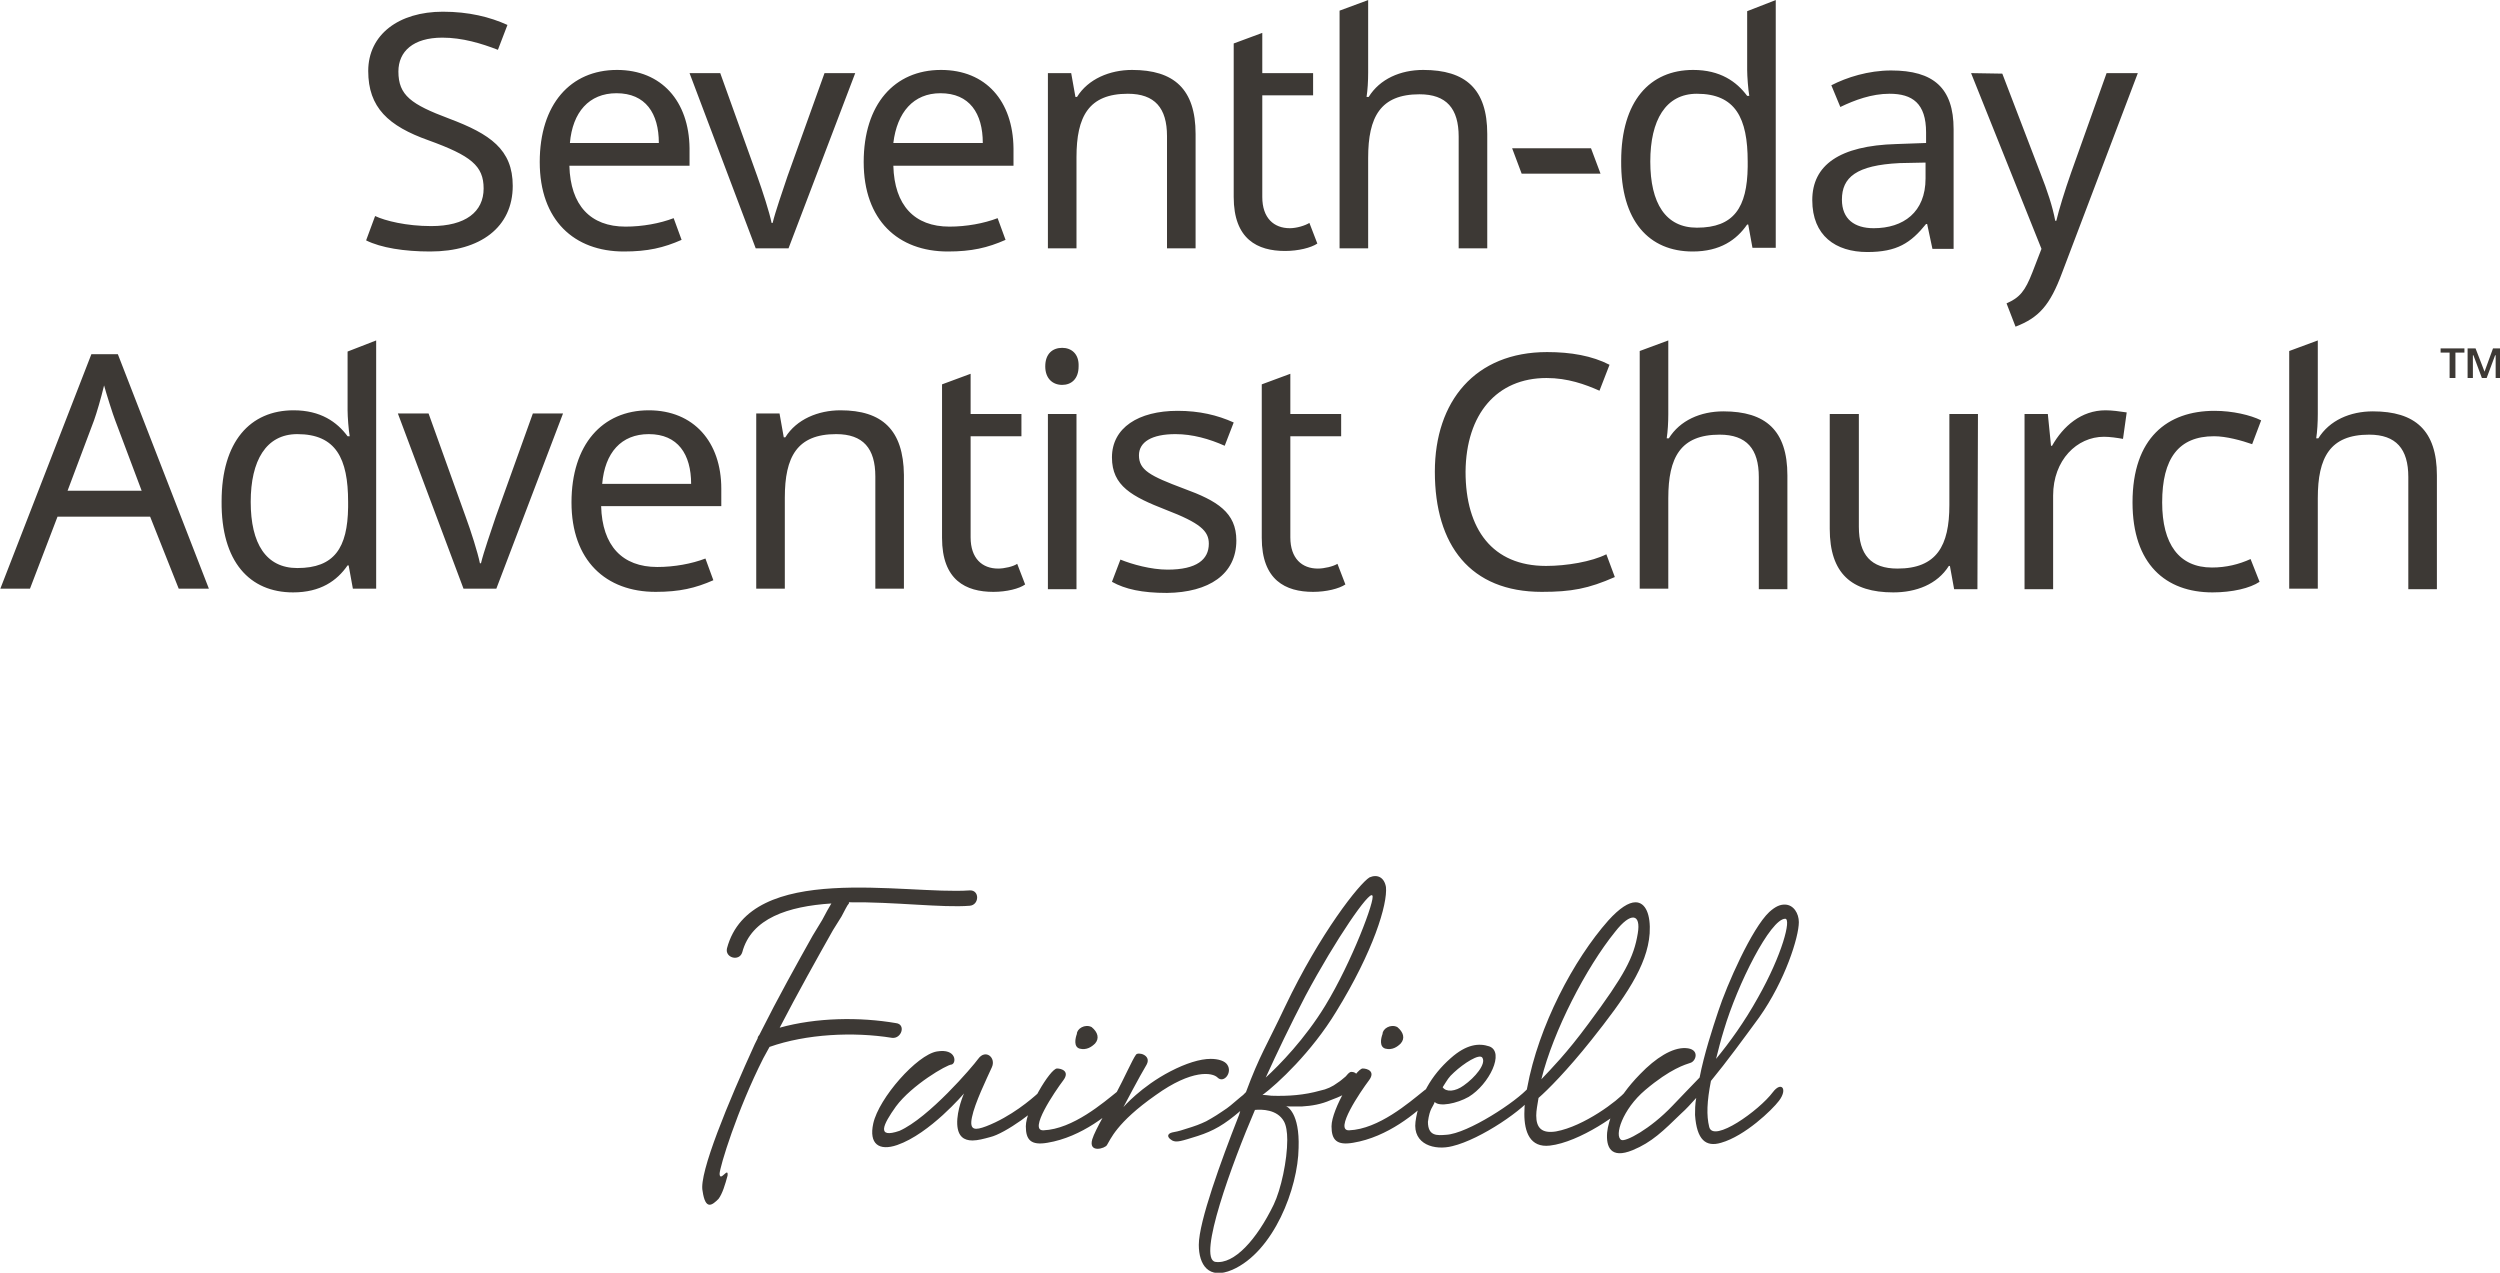
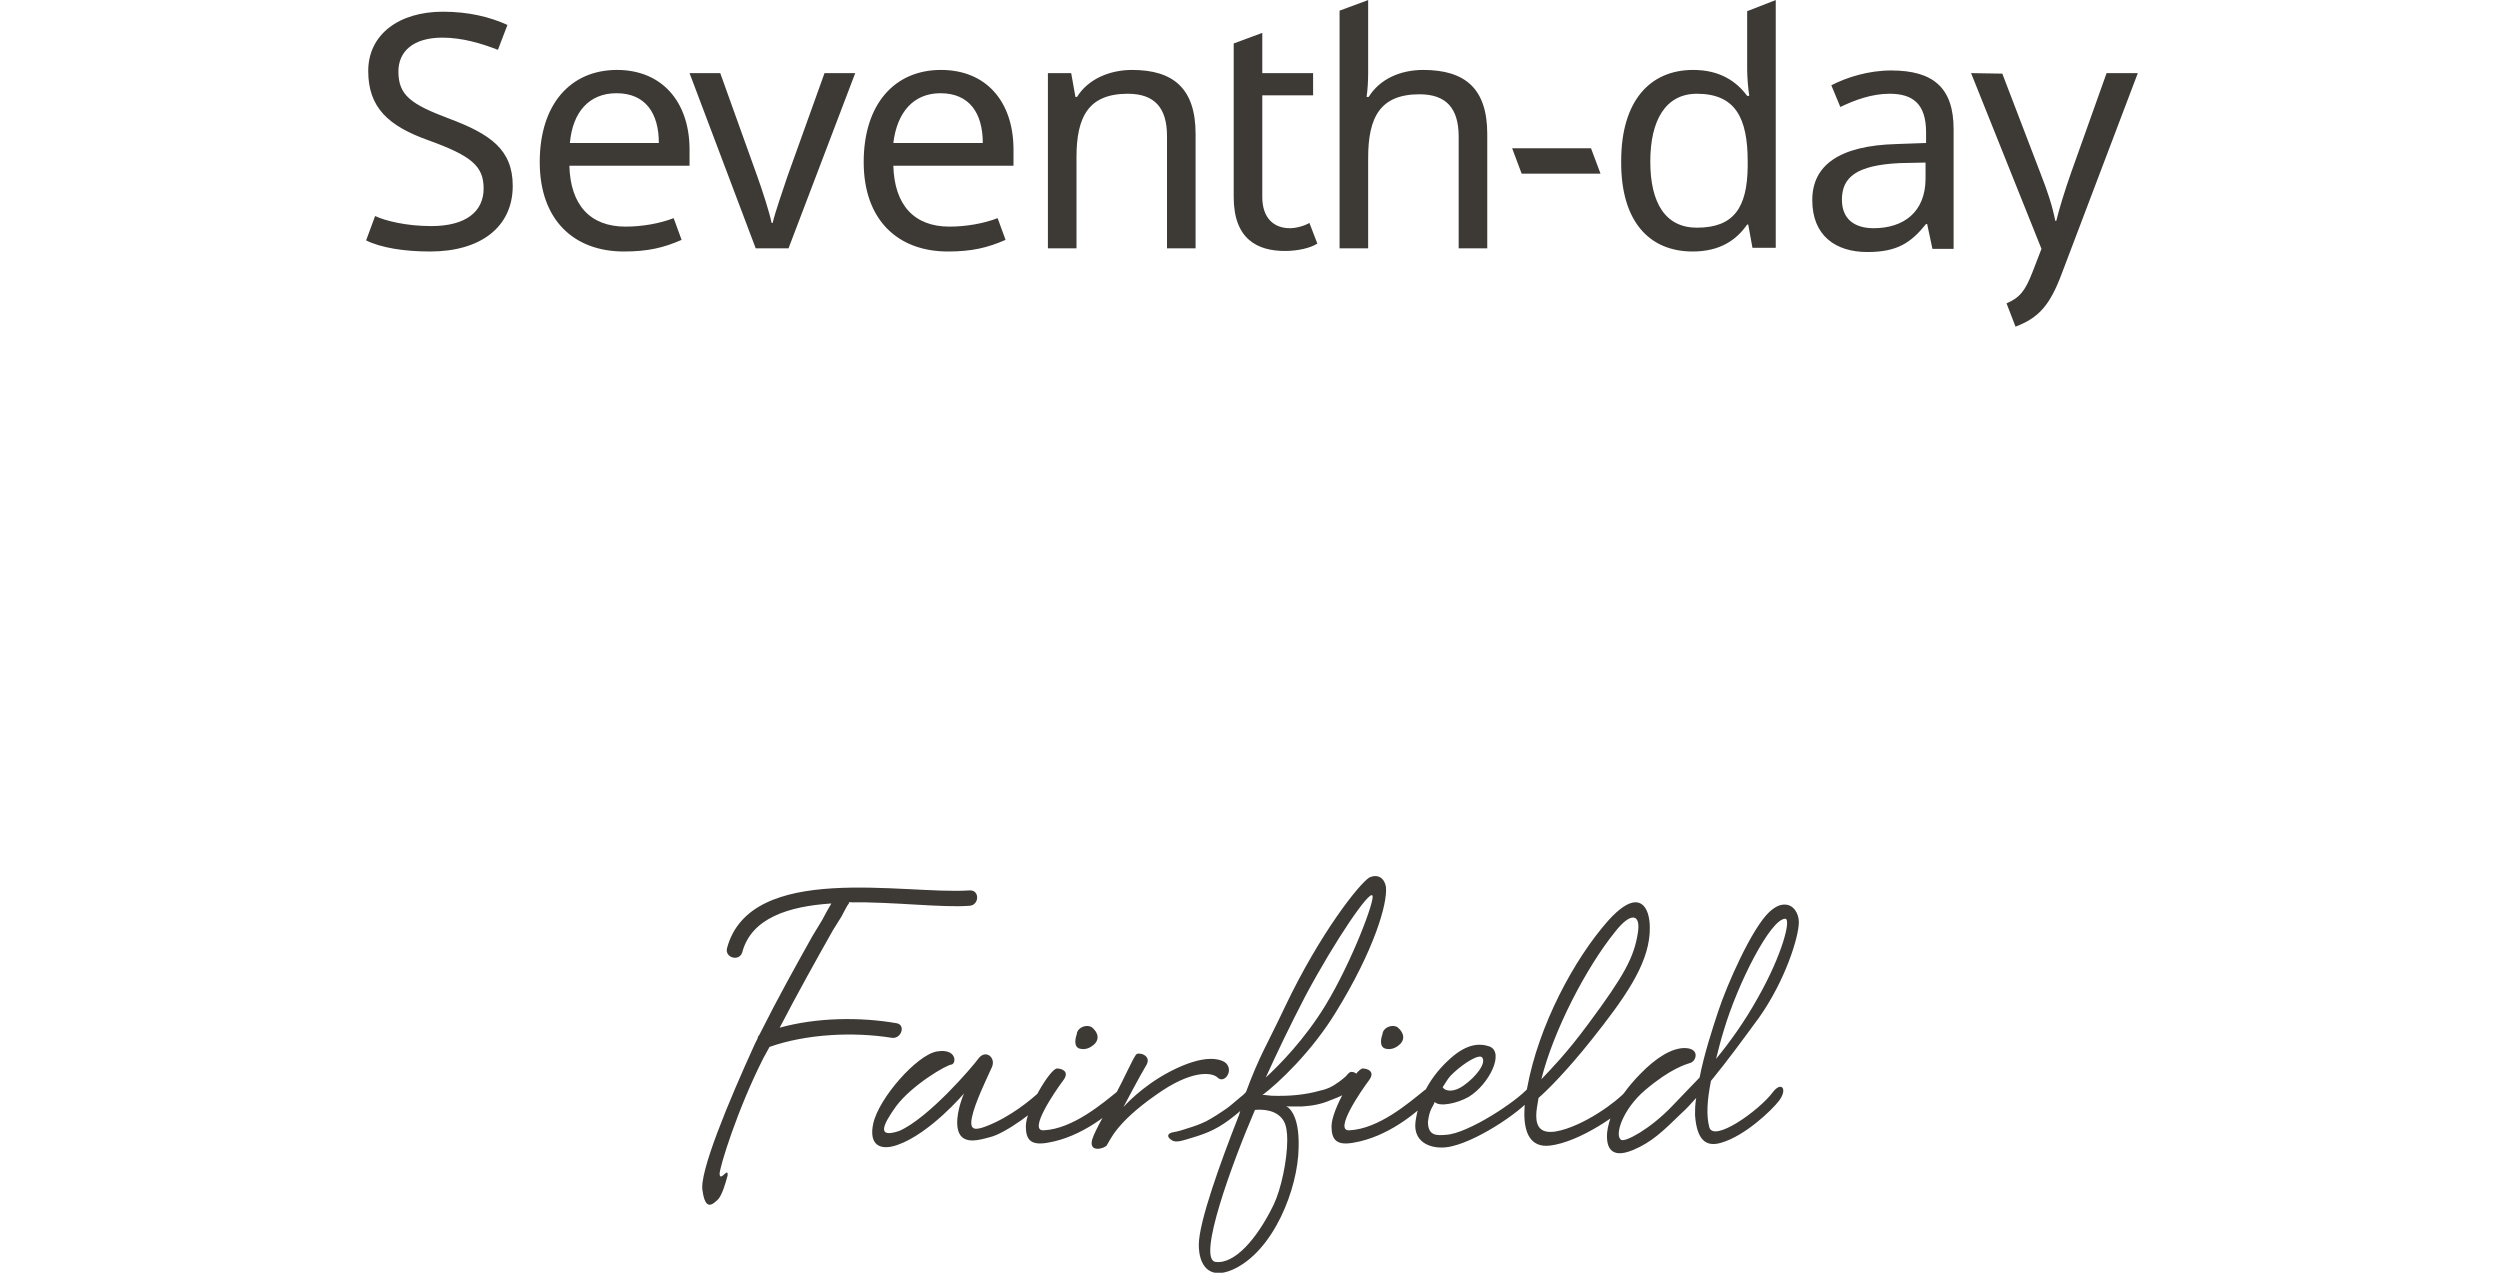
<svg xmlns="http://www.w3.org/2000/svg" viewBox="0 0 765.1 389.514">
  <g class="js-svg-logo-entity-group" transform="matrix(1.62, 0, 0, 1.62, -416.886, -76.283)">
    <path id="text-line-1" style="fill:#3d3935;" d="M 354.2 82.2 C 354.2 75.3 349.9 72.4 342.2 69.5 C 335 66.8 332.6 65.1 332.6 60.6 C 332.6 56.8 335.4 54.2 340.9 54.2 C 344.7 54.2 348.3 55.3 351.4 56.5 L 353.2 51.8 C 349.9 50.3 345.9 49.3 341 49.3 C 332.7 49.3 326.9 53.6 326.9 60.5 C 326.9 67.4 330.7 70.9 338.3 73.6 C 346.3 76.5 348.7 78.4 348.7 82.7 C 348.7 87.1 345.3 89.8 338.8 89.8 C 334.1 89.8 330.1 88.8 328.2 87.9 L 326.5 92.5 C 329.3 93.9 333.7 94.6 338.6 94.6 C 348.1 94.6 354.2 90 354.2 82.2 M 373.9 60.3 C 365.1 60.3 359.3 66.8 359.3 77.7 C 359.3 88.7 365.8 94.6 375.2 94.6 C 379.7 94.6 382.7 93.9 386.1 92.4 L 384.6 88.3 C 382 89.3 378.7 89.9 375.5 89.9 C 368.9 89.9 365.1 85.9 364.9 78.4 L 387.6 78.4 L 387.6 75.1 C 387.5 66.2 382.3 60.3 373.9 60.3 M 373.8 64.7 C 379.3 64.7 381.8 68.5 381.8 74.1 L 365 74.1 C 365.5 68.3 368.6 64.7 373.8 64.7 M 400.1 94 L 406.3 94 L 418.9 60.9 L 413.1 60.9 L 406.1 80.4 C 405.2 83.1 403.8 87.1 403.3 89.2 L 403.1 89.2 C 402.7 87.2 401.4 83.2 400.4 80.4 L 393.4 60.9 L 387.6 60.9 L 400.1 94 Z M 435.1 60.3 C 426.3 60.3 420.5 66.8 420.5 77.7 C 420.5 88.7 427 94.6 436.4 94.6 C 440.9 94.6 443.9 93.9 447.3 92.4 L 445.8 88.3 C 443.2 89.3 439.9 89.9 436.7 89.9 C 430.1 89.9 426.3 85.9 426.1 78.4 L 448.8 78.4 L 448.8 75.1 C 448.7 66.2 443.6 60.3 435.1 60.3 M 435 64.7 C 440.5 64.7 443 68.5 443 74.1 L 426.1 74.1 C 426.8 68.3 429.9 64.7 435 64.7 M 471.2 60.3 C 467 60.3 462.9 62 460.8 65.4 L 460.5 65.4 L 459.7 60.9 L 455.3 60.9 L 455.3 94 L 460.7 94 L 460.7 76.8 C 460.7 69.1 463 64.8 470.4 64.8 C 475.5 64.8 477.8 67.5 477.8 72.8 L 477.8 94 L 483.2 94 L 483.2 72.4 C 483.2 63.9 479.1 60.3 471.2 60.3 M 501 90.2 C 498 90.2 495.8 88.3 495.8 84.3 L 495.8 65.1 L 505.4 65.1 L 505.4 60.9 L 495.8 60.9 L 495.8 53.3 L 490.4 55.3 L 490.4 84.3 C 490.4 92.3 494.9 94.5 500.1 94.5 C 502.6 94.5 505 93.9 506.2 93.1 L 504.7 89.2 C 503.9 89.7 502.3 90.2 501 90.2 M 515.8 47.1 L 510.4 49.1 L 510.4 94 L 515.8 94 L 515.8 76.9 C 515.8 69.2 518.1 64.9 525.5 64.9 C 530.6 64.9 532.9 67.6 532.9 72.9 L 532.9 94 L 538.3 94 L 538.3 72.4 C 538.3 63.9 534.2 60.3 526.2 60.3 C 521.9 60.3 518 62 515.9 65.4 L 515.5 65.4 C 515.7 64.1 515.8 62.4 515.8 60.8 L 515.8 47.1 L 515.8 47.1 Z M 544.8 79.9 L 559.7 79.9 L 557.9 75.1 L 543 75.1 L 544.8 79.9 Z M 577.1 94.6 C 582.3 94.6 585.4 92.4 587.4 89.5 L 587.6 89.5 L 588.4 93.9 L 592.8 93.9 L 592.8 47.1 L 587.4 49.2 L 587.4 60.3 C 587.4 61.5 587.6 64.1 587.8 65.2 L 587.4 65.2 C 585.4 62.5 582.3 60.3 577.2 60.3 C 569 60.3 563.6 66.2 563.6 77.5 C 563.5 88.9 568.9 94.6 577.1 94.6 M 577.9 90.1 C 572 90.1 569.1 85.5 569.1 77.6 C 569.1 69.8 572 64.8 577.9 64.8 C 585.2 64.8 587.5 69.4 587.5 77.6 L 587.5 78.6 C 587.4 86.3 584.9 90.1 577.9 90.1 M 614.6 60.4 C 610.3 60.4 606.2 61.7 603.3 63.2 L 605 67.3 C 607.7 66 610.9 64.8 614.3 64.8 C 618.6 64.8 621.2 66.6 621.2 72.1 L 621.2 74.1 L 615.6 74.3 C 604.8 74.6 599.7 78.3 599.7 84.9 C 599.7 91.6 604.1 94.7 610.1 94.7 C 615.7 94.7 618.3 93 621.2 89.4 L 621.4 89.4 L 622.4 94.1 L 626.4 94.1 L 626.4 71.5 C 626.4 63.7 622.6 60.4 614.6 60.4 M 621.1 77.8 L 621.1 80.8 C 621.1 87.2 616.9 90.2 611.3 90.2 C 607.7 90.2 605.3 88.5 605.3 84.8 C 605.3 80.6 608 78.3 616.2 77.9 L 621.1 77.8 Z M 629.7 60.9 L 643 94.1 L 641.3 98.5 C 639.9 102.1 638.9 103.3 636.4 104.4 L 638.1 108.8 C 642.5 107.1 644.6 104.8 646.9 98.6 L 661.2 60.9 L 655.3 60.9 L 648.6 79.7 C 647.4 83.1 646.3 86.7 645.8 88.8 L 645.6 88.8 C 645.1 86.1 644.1 83.1 642.8 79.8 L 635.6 61 L 629.7 60.9 L 629.7 60.9 L 629.7 60.9 Z" />
-     <path id="text-line-2" style="fill:#3d3935;" d="M 291.1 158.3 L 296.8 158.3 L 279.6 114 L 274.6 114 L 257.4 158.3 L 263 158.3 L 268.2 144.7 L 285.7 144.7 L 291.1 158.3 Z M 284.1 139.8 L 270.1 139.8 L 275.1 126.5 C 275.6 125.1 276.4 122.4 277 119.9 C 277.4 121.4 278.7 125.5 279.1 126.5 L 284.1 139.8 Z M 312.7 159 C 317.9 159 321 156.8 323 153.9 L 323.2 153.9 L 324 158.3 L 328.4 158.3 L 328.4 111.4 L 323 113.5 L 323 124.6 C 323 125.8 323.2 128.4 323.4 129.5 L 323 129.5 C 321 126.8 317.9 124.6 312.8 124.6 C 304.6 124.6 299.2 130.5 299.2 141.8 C 299.1 153.2 304.5 159 312.7 159 M 313.5 154.4 C 307.6 154.4 304.7 149.8 304.7 141.9 C 304.7 134.1 307.6 129.1 313.5 129.1 C 320.8 129.1 323.1 133.7 323.1 141.9 L 323.1 142.9 C 323 150.6 320.5 154.4 313.5 154.4 M 344.9 158.3 L 351.1 158.3 L 363.7 125.2 L 358 125.2 L 351 144.7 C 350.1 147.4 348.7 151.4 348.2 153.5 L 348 153.5 C 347.6 151.5 346.3 147.4 345.3 144.7 L 338.3 125.2 L 332.5 125.2 L 344.9 158.3 Z M 379.9 124.6 C 371.1 124.6 365.3 131.1 365.3 142 C 365.3 153 371.8 158.9 381.2 158.9 C 385.7 158.9 388.7 158.2 392.1 156.7 L 390.6 152.6 C 388 153.6 384.7 154.2 381.5 154.2 C 374.9 154.2 371.1 150.2 370.9 142.7 L 393.6 142.7 L 393.6 139.4 C 393.6 130.6 388.4 124.6 379.9 124.6 M 379.9 129.1 C 385.4 129.1 387.9 132.9 387.9 138.5 L 371.1 138.5 C 371.6 132.6 374.7 129.1 379.9 129.1 M 416.1 124.6 C 411.9 124.6 407.8 126.3 405.7 129.7 L 405.4 129.7 L 404.6 125.2 L 400.2 125.2 L 400.2 158.3 L 405.6 158.3 L 405.6 141.1 C 405.6 133.4 407.9 129.1 415.3 129.1 C 420.4 129.1 422.7 131.8 422.7 137.1 L 422.7 158.3 L 428.1 158.3 L 428.1 136.8 C 428 128.3 424 124.6 416.1 124.6 M 445.9 154.5 C 442.9 154.5 440.7 152.6 440.7 148.6 L 440.7 129.5 L 450.3 129.5 L 450.3 125.3 L 440.7 125.3 L 440.7 117.7 L 435.3 119.7 L 435.3 148.7 C 435.3 156.7 439.8 158.9 445 158.9 C 447.5 158.9 449.9 158.3 451 157.5 L 449.5 153.6 C 448.8 154.1 447.1 154.5 445.9 154.5 M 458 112.8 C 456.2 112.8 454.8 113.9 454.8 116.3 C 454.8 118.6 456.2 119.8 458 119.8 C 459.7 119.8 461.1 118.7 461.1 116.3 C 461.2 113.9 459.7 112.8 458 112.8 M 460.7 125.3 L 455.3 125.3 L 455.3 158.4 L 460.7 158.4 L 460.7 125.3 Z M 490.9 149.2 C 490.9 143.9 487.3 141.7 481 139.4 C 474.6 137 472.5 135.9 472.5 133.1 C 472.5 130.6 474.9 129.1 479.4 129.1 C 482.6 129.1 485.8 130 488.7 131.3 L 490.4 126.9 C 487.3 125.5 483.9 124.7 479.8 124.7 C 472.4 124.7 467.4 127.9 467.4 133.5 C 467.4 138.9 471.2 140.9 477.6 143.4 C 484.1 145.9 485.7 147.4 485.7 149.8 C 485.7 152.8 483.4 154.7 477.9 154.7 C 474.8 154.7 471.2 153.7 469 152.8 L 467.4 157 C 469.9 158.4 473.1 159.1 477.8 159.1 C 485.7 159 490.9 155.6 490.9 149.2 M 506.3 154.5 C 503.3 154.5 501.1 152.6 501.1 148.6 L 501.1 129.5 L 510.7 129.5 L 510.7 125.3 L 501.1 125.3 L 501.1 117.7 L 495.7 119.7 L 495.7 148.7 C 495.7 156.7 500.2 158.9 505.4 158.9 C 507.9 158.9 510.3 158.3 511.5 157.5 L 510 153.6 C 509.2 154.1 507.5 154.5 506.3 154.5 M 549.5 118.5 C 553.5 118.5 556.8 119.7 559.5 120.9 L 561.4 116 C 558.1 114.3 554.1 113.6 549.6 113.6 C 536 113.6 528.4 122.9 528.4 136.2 C 528.4 150.1 535.1 158.9 548.6 158.9 C 554.2 158.9 557.4 158.3 562.4 156.1 L 560.8 151.8 C 558 153.2 553.3 154 549.4 154 C 539.3 154 534.2 147.1 534.2 136.2 C 534.3 125.3 540.1 118.5 549.5 118.5 M 572.5 111.4 L 567.1 113.4 L 567.1 158.3 L 572.5 158.3 L 572.5 141.2 C 572.5 133.5 574.8 129.2 582.2 129.2 C 587.3 129.2 589.6 131.9 589.6 137.2 L 589.6 158.4 L 595 158.4 L 595 136.9 C 595 128.4 590.9 124.8 582.9 124.8 C 578.6 124.8 574.7 126.5 572.6 129.9 L 572.2 129.9 C 572.4 128.6 572.5 126.9 572.5 125.3 L 572.5 111.4 L 572.5 111.4 Z M 631 125.3 L 625.6 125.3 L 625.6 142.5 C 625.6 150.2 623.2 154.5 615.8 154.5 C 610.8 154.5 608.5 151.9 608.5 146.6 L 608.5 125.3 L 603 125.3 L 603 147 C 603 155.4 607.1 159 615 159 C 619.3 159 623.3 157.5 625.5 154 L 625.7 154 L 626.5 158.4 L 630.9 158.4 L 631 125.3 L 631 125.3 Z M 655.1 124.6 C 650.5 124.6 647.1 127.6 645 131.3 L 644.8 131.3 L 644.2 125.3 L 639.8 125.3 L 639.8 158.4 L 645.2 158.4 L 645.2 140.7 C 645.2 134 649.7 129.6 654.8 129.6 C 655.9 129.6 657.3 129.8 658.4 130 L 659.1 125 C 657.8 124.8 656.3 124.6 655.1 124.6 M 675.3 159 C 679.1 159 682.4 158.2 684.2 157 L 682.5 152.7 C 680.3 153.7 677.9 154.3 675.2 154.3 C 669 154.3 665.8 149.9 665.8 142 C 665.8 133.7 668.9 129.5 675.6 129.5 C 677.9 129.5 680.8 130.3 682.8 131 L 684.5 126.5 C 682.5 125.5 679.1 124.7 675.7 124.7 C 666.8 124.7 660.2 129.8 660.2 142 C 660.2 153.7 666.5 159 675.3 159 M 695.2 111.4 L 689.8 113.4 L 689.8 158.3 L 695.2 158.3 L 695.2 141.2 C 695.2 133.5 697.5 129.2 704.9 129.2 C 710 129.2 712.3 131.9 712.3 137.2 L 712.3 158.4 L 717.7 158.4 L 717.7 136.9 C 717.7 128.4 713.6 124.8 705.6 124.8 C 701.3 124.8 697.4 126.5 695.3 129.9 L 694.9 129.9 C 695.1 128.6 695.2 126.9 695.2 125.3 L 695.2 111.4 L 695.2 111.4 Z" />
-     <path id="text-tm" style="fill:#3d3935;" d="M 720.1 113.7 L 718.4 113.7 L 718.4 112.9 L 722.9 112.9 L 722.9 113.7 L 721.2 113.7 L 721.2 118.5 L 720.1 118.5 Z M 723.5 112.9 L 725 112.9 L 726.7 117.3 L 728.3 112.9 L 729.8 112.9 L 729.8 118.5 L 728.8 118.5 L 728.8 115.3 L 728.8 114.2 L 728.7 114.2 L 727.1 118.5 L 726.2 118.5 L 724.6 114.2 L 724.5 114.2 L 724.5 115.2 L 724.5 118.5 L 723.5 118.5 Z" />
    <g class="js-svg-logo-entity" fill="#3d3935">
-       <path d="M295.349 130.182C287.149 130.762 267.489 126.442 264.539 137.532C264.249 138.752 266.119 139.252 266.479 138.032C267.629 133.712 272.309 132.202 277.789 131.842C277.499 132.342 277.069 133.062 276.629 133.932L275.409 135.942C273.469 139.402 270.869 144.082 268.929 147.972C268.789 148.252 268.709 148.402 268.639 148.542C268.499 148.692 268.429 148.832 268.429 148.972C268.349 149.122 268.279 149.262 268.069 149.692C264.749 156.972 260.939 166.112 261.439 168.342C261.799 170.862 262.669 170.142 263.459 169.352C263.959 168.702 264.319 167.482 264.609 166.402C264.749 165.172 263.669 167.262 263.599 166.182C263.599 165.322 265.829 158.052 269.149 151.492L269.939 150.052C274.619 148.402 280.589 148.112 285.489 148.902C286.709 149.052 287.289 147.172 285.989 147.032C281.389 146.242 275.909 146.312 271.229 147.612C273.389 143.432 276.129 138.532 277.999 135.222L279.079 133.492C279.509 132.702 279.799 132.052 280.019 131.842C280.019 131.772 280.019 131.772 280.019 131.692C285.779 131.622 291.899 132.412 295.349 132.132C296.579 132.052 296.649 130.112 295.349 130.182ZM304.069 155.892C303.199 156.682 300.609 158.912 297.439 160.132C296.069 160.642 295.279 160.712 295.639 158.982C295.999 157.182 297.509 154.092 298.159 152.652C298.739 151.422 297.369 150.272 296.429 151.572C295.709 152.572 290.169 159.052 286.429 160.712C283.469 161.722 284.339 159.922 285.989 157.612C288.009 154.882 292.469 152.292 293.049 152.292C293.699 152.142 293.699 150.202 291.179 150.632C288.659 151.062 283.829 156.532 283.109 159.772C282.539 162.372 283.829 163.302 286.139 162.512C290.309 161.072 294.629 155.962 294.629 155.962C294.629 155.962 293.699 158.052 293.769 159.852C293.839 161.432 294.629 161.932 295.709 161.932C296.359 161.932 297.149 161.722 297.949 161.502C299.819 161.072 304.139 157.972 305.429 156.252C306.509 154.812 304.499 155.242 304.069 155.892ZM314.149 155.672C312.349 157.112 308.459 160.492 304.709 160.642C302.769 160.712 306.149 155.742 307.229 154.302C308.099 153.152 307.019 152.792 306.439 152.792C305.579 152.792 302.479 157.972 302.479 160.132C302.479 161.862 303.129 162.582 305.219 162.222C309.609 161.502 313.279 158.412 315.009 156.682C315.659 156.032 315.369 154.592 314.149 155.672ZM309.319 150.272C310.189 150.492 310.829 150.052 311.269 149.622C311.839 148.972 311.629 148.182 310.829 147.532C309.969 147.102 308.959 147.752 308.959 148.402C308.749 148.972 308.529 150.052 309.319 150.272ZM320.839 153.152C317.099 155.092 314.869 157.692 314.869 157.692C314.869 157.692 316.949 153.732 317.819 152.292C318.469 151.062 316.669 150.632 316.449 151.062C316.019 151.642 314.939 154.092 313.929 155.962C313.139 157.472 311.269 160.572 310.909 161.792C310.399 163.592 312.559 162.942 312.779 162.512C313.209 161.862 313.929 159.702 318.969 156.172C323.579 152.862 326.169 153.292 326.819 153.942C327.609 154.732 328.759 153.292 328.039 152.292C327.749 151.852 326.959 151.572 325.949 151.572C324.589 151.572 322.789 152.142 320.839 153.152ZM343.809 153.222C343.519 153.222 343.229 153.652 343.089 153.802C342.729 154.092 342.439 154.372 342.079 154.592C341.429 155.092 340.639 155.452 339.849 155.602C337.829 156.172 335.819 156.322 333.659 156.252C333.509 156.252 332.649 156.102 332.509 156.172C334.449 154.732 338.769 150.702 341.869 145.592C346.619 137.892 348.419 131.912 348.199 129.752C347.989 128.532 347.119 128.092 346.109 128.532C344.819 129.322 339.849 135.582 335.389 144.942C333.079 149.842 332.149 151.132 330.419 155.812C330.269 155.892 330.269 156.032 329.769 156.392C328.469 157.472 328.399 157.612 327.389 158.262C326.459 158.912 325.379 159.492 325.379 159.492C325.379 159.492 324.509 159.922 323.579 160.212C322.279 160.642 321.779 160.782 321.349 160.852C320.839 160.932 320.699 161.072 320.699 161.072C320.339 161.362 320.699 161.722 321.059 161.932C321.629 162.222 322.209 162.012 324.299 161.362C326.309 160.712 327.679 159.922 329.699 158.192C329.699 158.262 329.549 158.622 329.549 158.692L329.409 159.052C327.319 164.382 324.439 172.232 324.439 175.182C324.439 177.702 325.669 179.652 328.689 178.352C333.949 176.052 337.039 167.982 337.109 162.872C337.259 158.412 335.669 157.612 335.459 157.542C335.599 157.612 335.889 157.612 336.029 157.612C336.539 157.612 337.039 157.612 337.549 157.612C338.769 157.542 339.989 157.332 341.149 156.822C342.299 156.392 343.449 155.962 344.169 154.952C345.029 153.802 344.459 153.222 343.809 153.222ZM337.979 143.572C341.869 136.302 346.109 130.182 346.469 130.832C346.909 131.192 343.879 139.252 340.499 144.802C337.909 149.052 334.669 152.362 332.939 153.942C334.379 150.772 336.029 147.322 337.979 143.572ZM335.669 161.862C335.669 164.452 334.879 168.132 333.949 170.072C331.789 174.532 328.909 177.702 326.529 177.342C324.229 176.912 328.689 164.742 331.569 158.052C332.429 157.972 334.379 157.972 335.239 159.492C335.529 159.992 335.669 160.852 335.669 161.862ZM352.949 155.672C351.149 157.112 347.269 160.492 343.519 160.642C341.579 160.712 344.959 155.742 346.039 154.302C346.909 153.152 345.829 152.792 345.249 152.792C344.389 152.792 341.289 157.972 341.289 160.132C341.289 161.862 341.939 162.582 344.029 162.222C348.419 161.502 352.089 158.412 353.819 156.682C354.469 156.032 354.179 154.592 352.949 155.672ZM348.129 150.272C348.989 150.492 349.639 150.052 350.069 149.622C350.649 148.972 350.429 148.182 349.639 147.532C348.779 147.102 347.769 147.752 347.769 148.402C347.549 148.972 347.339 150.052 348.129 150.272ZM366.349 155.172C364.829 156.972 358.569 161.072 355.829 161.212C354.749 161.292 353.529 161.432 353.529 159.562C353.749 157.832 354.179 157.692 354.389 157.042C354.969 157.692 357.199 157.252 358.709 156.392C361.309 154.812 363.319 150.702 361.309 149.982C360.009 149.552 358.429 149.692 356.409 151.492C353.959 153.652 352.379 156.392 351.949 159.562C351.589 162.442 354.389 163.232 356.629 162.652C360.229 161.792 365.909 157.902 367.139 155.962C367.349 155.382 367.069 154.372 366.349 155.172ZM356.839 153.292C358.069 152.142 360.079 150.852 360.439 151.422C360.949 152.212 359.509 153.942 358.069 154.952C356.989 155.742 355.829 155.812 355.399 155.172C356.049 154.162 356.119 153.942 356.839 153.292ZM376.429 134.002C372.029 138.972 367.569 147.392 366.129 155.242C365.909 156.252 365.769 157.472 365.769 158.552C365.769 160.852 366.489 162.872 369.009 162.582C372.749 162.152 378.079 158.482 379.519 156.752C380.749 155.312 379.739 154.592 378.659 155.672C377.649 156.892 373.329 160.132 369.799 160.782C367.999 161.072 367.279 160.352 367.279 158.772C367.279 158.122 367.429 157.402 367.569 156.532C368.719 155.532 371.169 153.082 374.269 149.192C378.509 143.862 381.389 139.762 381.679 135.652C381.829 133.282 381.179 131.692 379.879 131.692C379.019 131.692 377.869 132.412 376.429 134.002ZM380.169 135.652C379.669 138.682 378.509 140.912 373.909 147.102C371.099 150.922 369.149 152.862 367.929 154.162C369.439 148.042 373.619 139.972 377.289 135.442C379.309 132.852 380.599 133.132 380.169 135.652ZM386.869 152.072C387.589 151.852 388.089 150.272 386.219 150.202C384.559 150.132 382.469 151.422 380.459 153.512C377.289 156.752 376.429 159.412 376.279 160.932C376.139 162.732 376.709 164.312 379.519 163.162C381.969 162.152 383.409 160.712 385.709 158.482C386.289 157.972 386.939 157.252 387.589 156.532C387.439 157.332 387.439 158.122 387.439 158.692C387.659 161.862 388.809 162.802 390.749 162.222C393.779 161.362 397.229 158.052 398.099 156.892C399.249 155.382 398.389 154.372 397.309 155.812C395.579 158.122 389.749 162.292 389.239 160.212C388.879 158.772 388.949 156.972 389.459 154.372C391.469 151.932 393.629 148.972 395.579 146.312C398.889 141.632 400.619 136.092 400.619 134.212C400.619 133.132 399.969 131.982 398.819 131.982C398.239 131.982 397.669 132.202 396.869 132.922C394.639 135.012 391.469 142.212 390.389 145.522C389.669 147.682 388.589 150.992 388.019 153.942C386.719 155.312 385.499 156.532 384.559 157.542C381.749 160.492 378.589 162.152 378.079 161.862C377.149 161.362 378.229 157.972 381.109 155.532C384.349 152.792 386.219 152.292 386.869 152.072ZM395.429 143.792C393.709 146.892 391.829 149.482 390.109 151.572C390.389 150.492 390.679 149.262 391.109 147.892C392.839 142.062 397.019 133.782 398.889 133.782C399.679 133.782 398.529 138.322 395.429 143.792Z " transform="matrix(1.488,0,0,1.488,1.042,21.585)" />
+       <path d="M295.349 130.182C287.149 130.762 267.489 126.442 264.539 137.532C264.249 138.752 266.119 139.252 266.479 138.032C267.629 133.712 272.309 132.202 277.789 131.842C277.499 132.342 277.069 133.062 276.629 133.932L275.409 135.942C273.469 139.402 270.869 144.082 268.929 147.972C268.789 148.252 268.709 148.402 268.639 148.542C268.499 148.692 268.429 148.832 268.429 148.972C268.349 149.122 268.279 149.262 268.069 149.692C264.749 156.972 260.939 166.112 261.439 168.342C261.799 170.862 262.669 170.142 263.459 169.352C263.959 168.702 264.319 167.482 264.609 166.402C264.749 165.172 263.669 167.262 263.599 166.182C263.599 165.322 265.829 158.052 269.149 151.492L269.939 150.052C274.619 148.402 280.589 148.112 285.489 148.902C286.709 149.052 287.289 147.172 285.989 147.032C281.389 146.242 275.909 146.312 271.229 147.612C273.389 143.432 276.129 138.532 277.999 135.222L279.079 133.492C279.509 132.702 279.799 132.052 280.019 131.842C280.019 131.772 280.019 131.772 280.019 131.692C285.779 131.622 291.899 132.412 295.349 132.132C296.579 132.052 296.649 130.112 295.349 130.182ZM304.069 155.892C303.199 156.682 300.609 158.912 297.439 160.132C296.069 160.642 295.279 160.712 295.639 158.982C295.999 157.182 297.509 154.092 298.159 152.652C298.739 151.422 297.369 150.272 296.429 151.572C295.709 152.572 290.169 159.052 286.429 160.712C283.469 161.722 284.339 159.922 285.989 157.612C288.009 154.882 292.469 152.292 293.049 152.292C293.699 152.142 293.699 150.202 291.179 150.632C288.659 151.062 283.829 156.532 283.109 159.772C282.539 162.372 283.829 163.302 286.139 162.512C290.309 161.072 294.629 155.962 294.629 155.962C294.629 155.962 293.699 158.052 293.769 159.852C293.839 161.432 294.629 161.932 295.709 161.932C296.359 161.932 297.149 161.722 297.949 161.502C299.819 161.072 304.139 157.972 305.429 156.252C306.509 154.812 304.499 155.242 304.069 155.892ZM314.149 155.672C312.349 157.112 308.459 160.492 304.709 160.642C302.769 160.712 306.149 155.742 307.229 154.302C308.099 153.152 307.019 152.792 306.439 152.792C305.579 152.792 302.479 157.972 302.479 160.132C302.479 161.862 303.129 162.582 305.219 162.222C309.609 161.502 313.279 158.412 315.009 156.682C315.659 156.032 315.369 154.592 314.149 155.672ZM309.319 150.272C310.189 150.492 310.829 150.052 311.269 149.622C311.839 148.972 311.629 148.182 310.829 147.532C309.969 147.102 308.959 147.752 308.959 148.402C308.749 148.972 308.529 150.052 309.319 150.272ZM320.839 153.152C317.099 155.092 314.869 157.692 314.869 157.692C314.869 157.692 316.949 153.732 317.819 152.292C318.469 151.062 316.669 150.632 316.449 151.062C316.019 151.642 314.939 154.092 313.929 155.962C313.139 157.472 311.269 160.572 310.909 161.792C310.399 163.592 312.559 162.942 312.779 162.512C313.209 161.862 313.929 159.702 318.969 156.172C323.579 152.862 326.169 153.292 326.819 153.942C327.609 154.732 328.759 153.292 328.039 152.292C327.749 151.852 326.959 151.572 325.949 151.572C324.589 151.572 322.789 152.142 320.839 153.152M343.809 153.222C343.519 153.222 343.229 153.652 343.089 153.802C342.729 154.092 342.439 154.372 342.079 154.592C341.429 155.092 340.639 155.452 339.849 155.602C337.829 156.172 335.819 156.322 333.659 156.252C333.509 156.252 332.649 156.102 332.509 156.172C334.449 154.732 338.769 150.702 341.869 145.592C346.619 137.892 348.419 131.912 348.199 129.752C347.989 128.532 347.119 128.092 346.109 128.532C344.819 129.322 339.849 135.582 335.389 144.942C333.079 149.842 332.149 151.132 330.419 155.812C330.269 155.892 330.269 156.032 329.769 156.392C328.469 157.472 328.399 157.612 327.389 158.262C326.459 158.912 325.379 159.492 325.379 159.492C325.379 159.492 324.509 159.922 323.579 160.212C322.279 160.642 321.779 160.782 321.349 160.852C320.839 160.932 320.699 161.072 320.699 161.072C320.339 161.362 320.699 161.722 321.059 161.932C321.629 162.222 322.209 162.012 324.299 161.362C326.309 160.712 327.679 159.922 329.699 158.192C329.699 158.262 329.549 158.622 329.549 158.692L329.409 159.052C327.319 164.382 324.439 172.232 324.439 175.182C324.439 177.702 325.669 179.652 328.689 178.352C333.949 176.052 337.039 167.982 337.109 162.872C337.259 158.412 335.669 157.612 335.459 157.542C335.599 157.612 335.889 157.612 336.029 157.612C336.539 157.612 337.039 157.612 337.549 157.612C338.769 157.542 339.989 157.332 341.149 156.822C342.299 156.392 343.449 155.962 344.169 154.952C345.029 153.802 344.459 153.222 343.809 153.222ZM337.979 143.572C341.869 136.302 346.109 130.182 346.469 130.832C346.909 131.192 343.879 139.252 340.499 144.802C337.909 149.052 334.669 152.362 332.939 153.942C334.379 150.772 336.029 147.322 337.979 143.572ZM335.669 161.862C335.669 164.452 334.879 168.132 333.949 170.072C331.789 174.532 328.909 177.702 326.529 177.342C324.229 176.912 328.689 164.742 331.569 158.052C332.429 157.972 334.379 157.972 335.239 159.492C335.529 159.992 335.669 160.852 335.669 161.862ZM352.949 155.672C351.149 157.112 347.269 160.492 343.519 160.642C341.579 160.712 344.959 155.742 346.039 154.302C346.909 153.152 345.829 152.792 345.249 152.792C344.389 152.792 341.289 157.972 341.289 160.132C341.289 161.862 341.939 162.582 344.029 162.222C348.419 161.502 352.089 158.412 353.819 156.682C354.469 156.032 354.179 154.592 352.949 155.672ZM348.129 150.272C348.989 150.492 349.639 150.052 350.069 149.622C350.649 148.972 350.429 148.182 349.639 147.532C348.779 147.102 347.769 147.752 347.769 148.402C347.549 148.972 347.339 150.052 348.129 150.272ZM366.349 155.172C364.829 156.972 358.569 161.072 355.829 161.212C354.749 161.292 353.529 161.432 353.529 159.562C353.749 157.832 354.179 157.692 354.389 157.042C354.969 157.692 357.199 157.252 358.709 156.392C361.309 154.812 363.319 150.702 361.309 149.982C360.009 149.552 358.429 149.692 356.409 151.492C353.959 153.652 352.379 156.392 351.949 159.562C351.589 162.442 354.389 163.232 356.629 162.652C360.229 161.792 365.909 157.902 367.139 155.962C367.349 155.382 367.069 154.372 366.349 155.172ZM356.839 153.292C358.069 152.142 360.079 150.852 360.439 151.422C360.949 152.212 359.509 153.942 358.069 154.952C356.989 155.742 355.829 155.812 355.399 155.172C356.049 154.162 356.119 153.942 356.839 153.292ZM376.429 134.002C372.029 138.972 367.569 147.392 366.129 155.242C365.909 156.252 365.769 157.472 365.769 158.552C365.769 160.852 366.489 162.872 369.009 162.582C372.749 162.152 378.079 158.482 379.519 156.752C380.749 155.312 379.739 154.592 378.659 155.672C377.649 156.892 373.329 160.132 369.799 160.782C367.999 161.072 367.279 160.352 367.279 158.772C367.279 158.122 367.429 157.402 367.569 156.532C368.719 155.532 371.169 153.082 374.269 149.192C378.509 143.862 381.389 139.762 381.679 135.652C381.829 133.282 381.179 131.692 379.879 131.692C379.019 131.692 377.869 132.412 376.429 134.002ZM380.169 135.652C379.669 138.682 378.509 140.912 373.909 147.102C371.099 150.922 369.149 152.862 367.929 154.162C369.439 148.042 373.619 139.972 377.289 135.442C379.309 132.852 380.599 133.132 380.169 135.652ZM386.869 152.072C387.589 151.852 388.089 150.272 386.219 150.202C384.559 150.132 382.469 151.422 380.459 153.512C377.289 156.752 376.429 159.412 376.279 160.932C376.139 162.732 376.709 164.312 379.519 163.162C381.969 162.152 383.409 160.712 385.709 158.482C386.289 157.972 386.939 157.252 387.589 156.532C387.439 157.332 387.439 158.122 387.439 158.692C387.659 161.862 388.809 162.802 390.749 162.222C393.779 161.362 397.229 158.052 398.099 156.892C399.249 155.382 398.389 154.372 397.309 155.812C395.579 158.122 389.749 162.292 389.239 160.212C388.879 158.772 388.949 156.972 389.459 154.372C391.469 151.932 393.629 148.972 395.579 146.312C398.889 141.632 400.619 136.092 400.619 134.212C400.619 133.132 399.969 131.982 398.819 131.982C398.239 131.982 397.669 132.202 396.869 132.922C394.639 135.012 391.469 142.212 390.389 145.522C389.669 147.682 388.589 150.992 388.019 153.942C386.719 155.312 385.499 156.532 384.559 157.542C381.749 160.492 378.589 162.152 378.079 161.862C377.149 161.362 378.229 157.972 381.109 155.532C384.349 152.792 386.219 152.292 386.869 152.072ZM395.429 143.792C393.709 146.892 391.829 149.482 390.109 151.572C390.389 150.492 390.679 149.262 391.109 147.892C392.839 142.062 397.019 133.782 398.889 133.782C399.679 133.782 398.529 138.322 395.429 143.792Z " transform="matrix(1.488,0,0,1.488,1.042,21.585)" />
    </g>
  </g>
</svg>